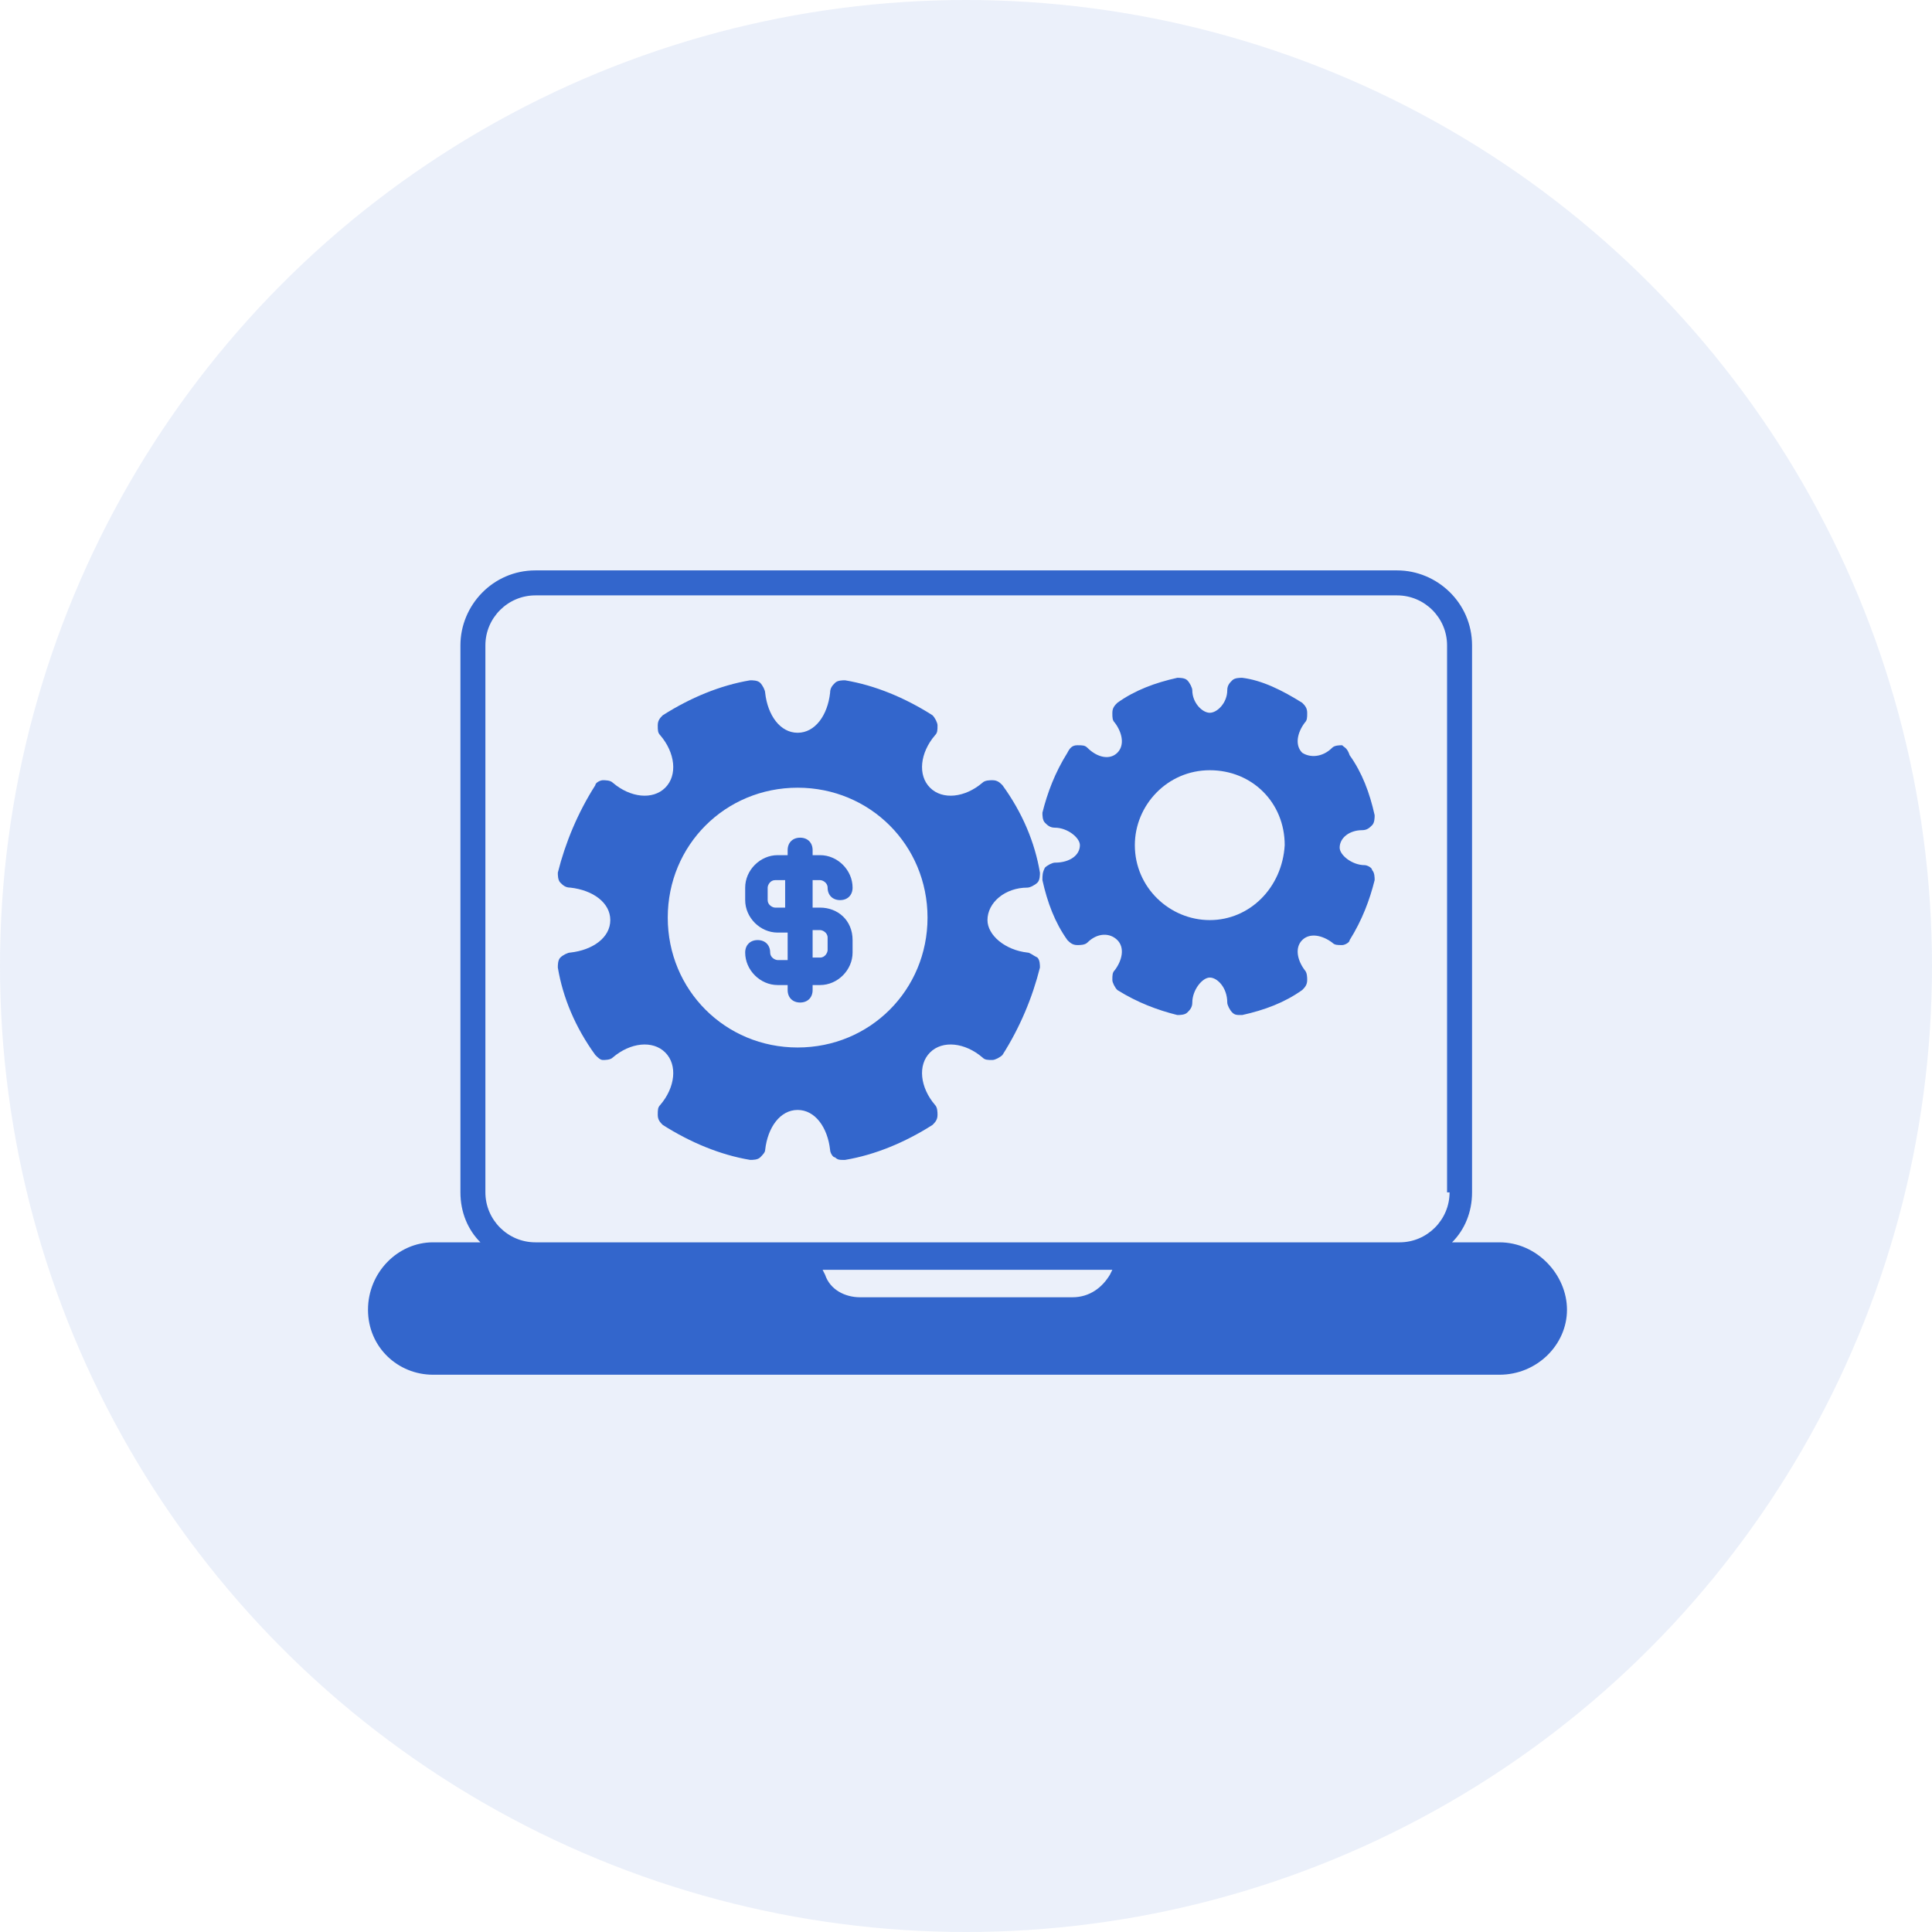
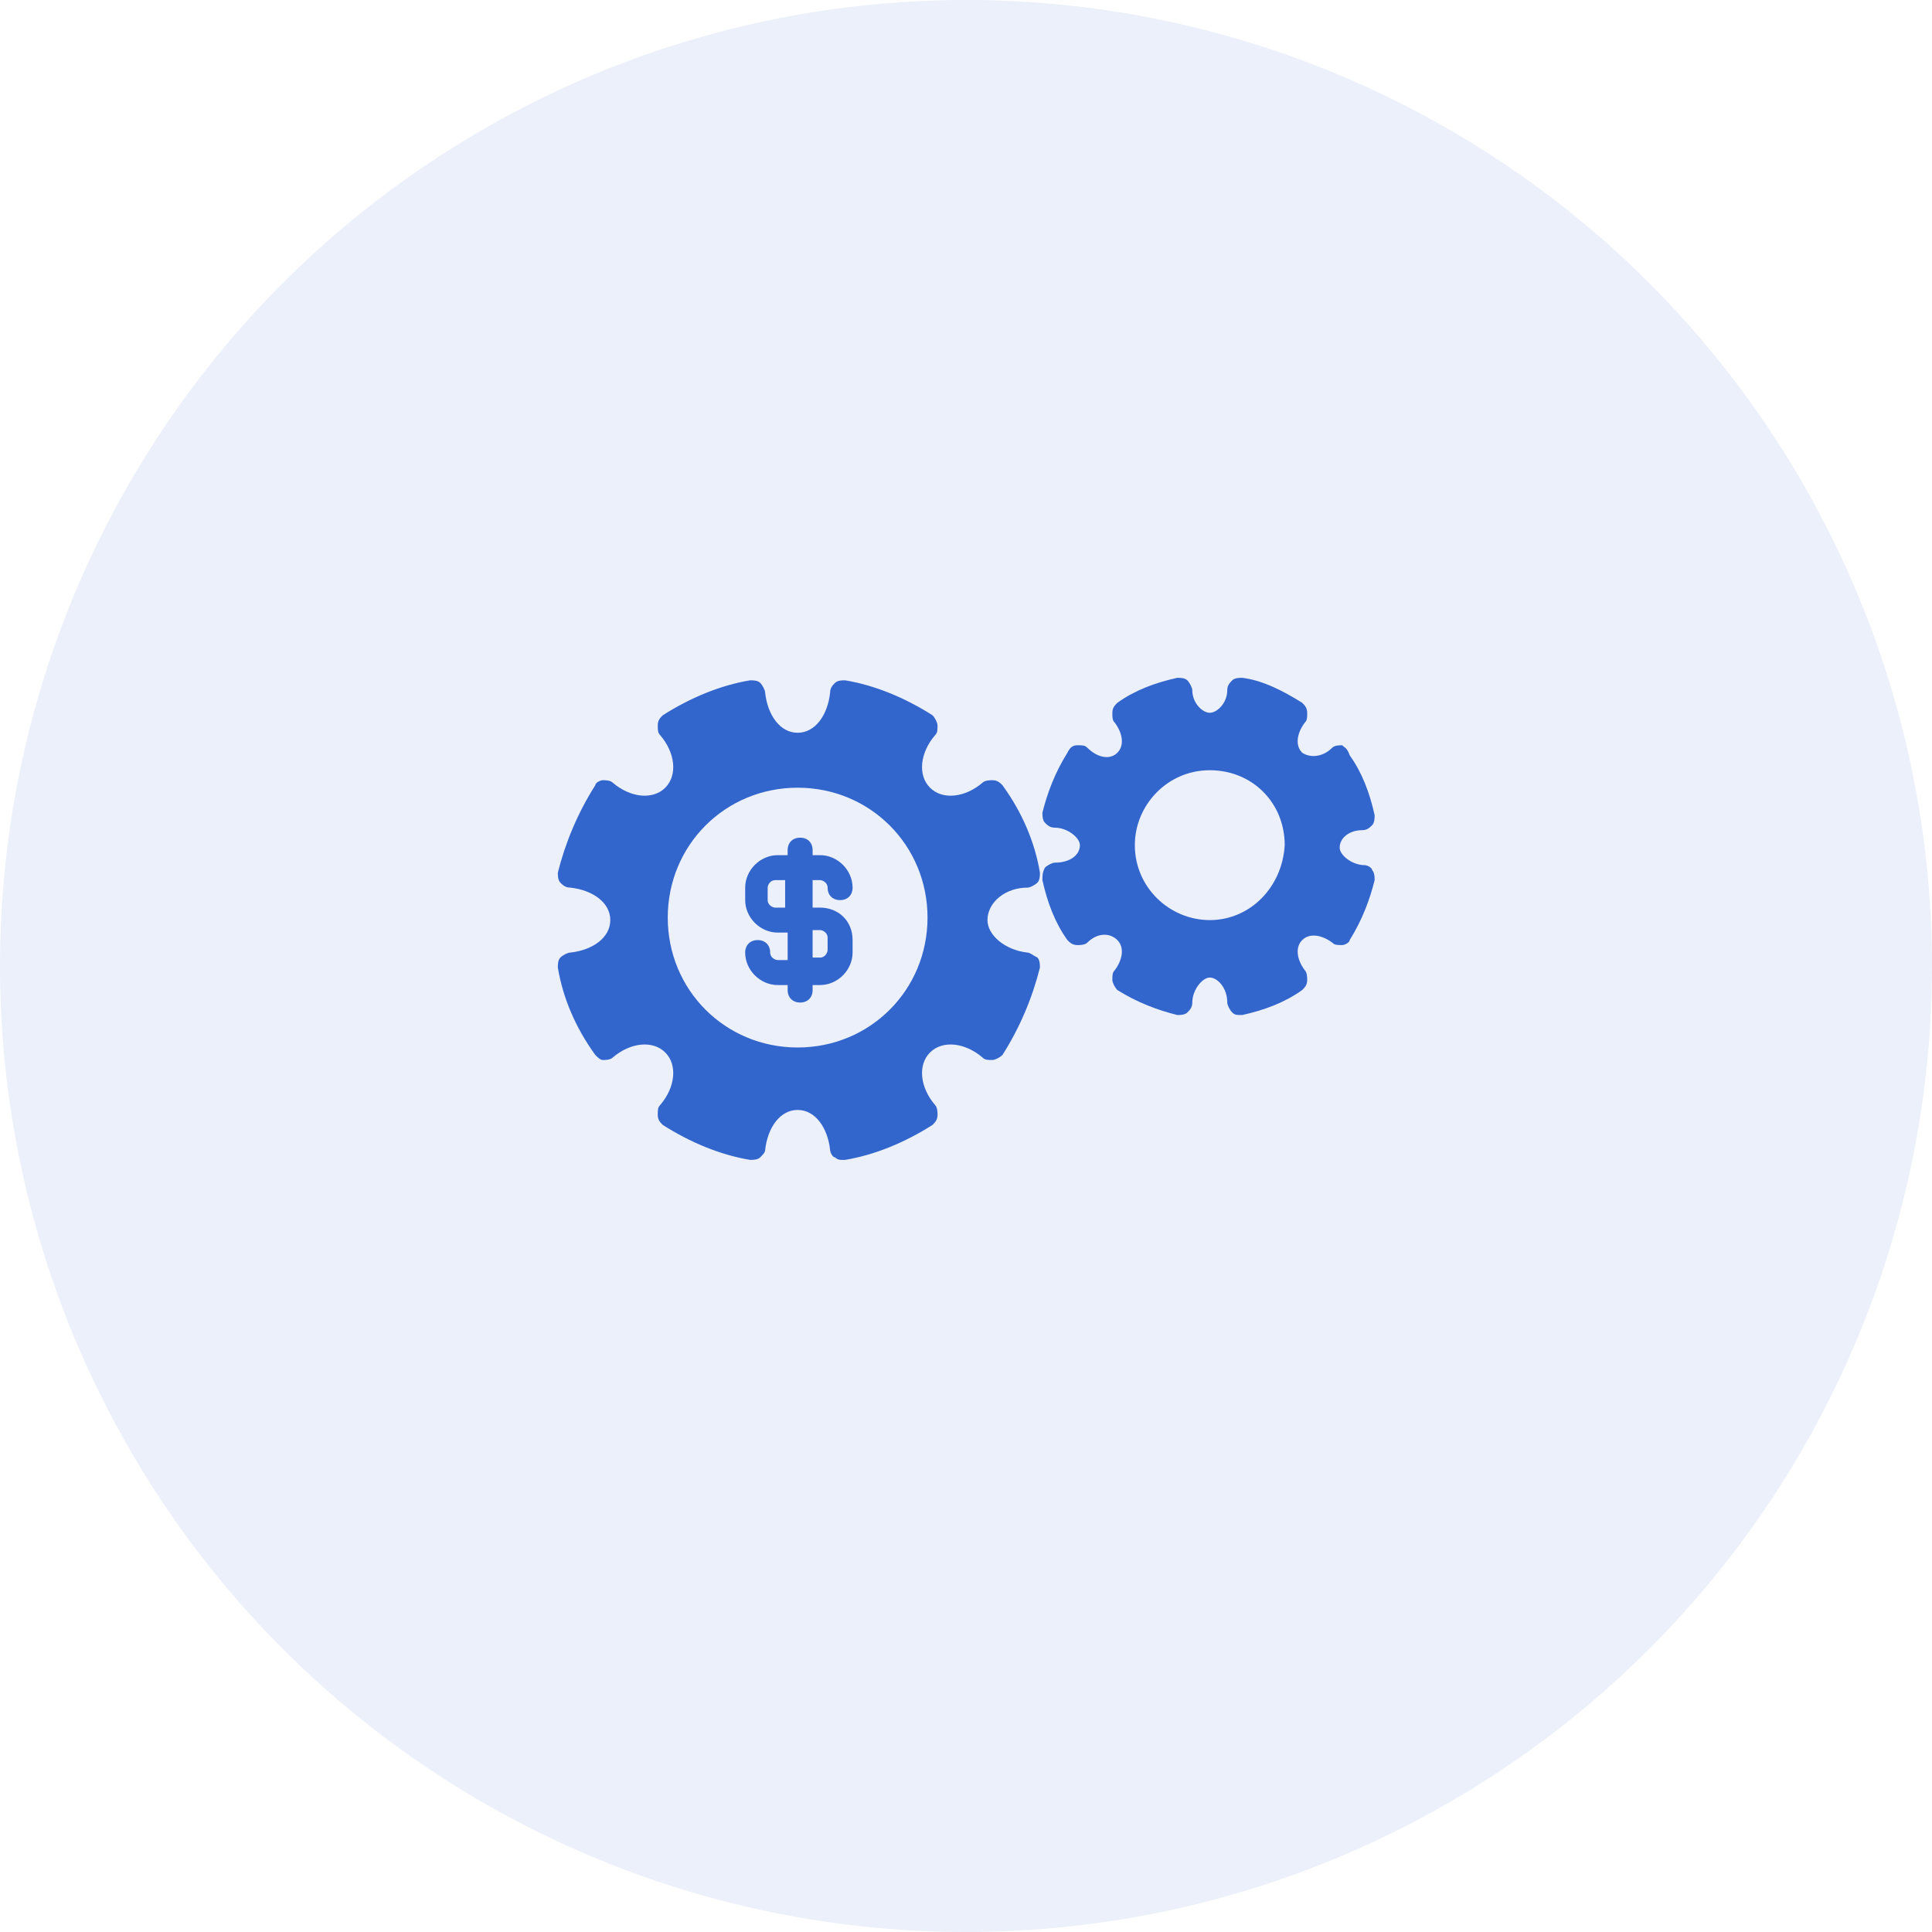
<svg xmlns="http://www.w3.org/2000/svg" width="105" height="105" viewBox="0 0 105 105" fill="none">
  <circle opacity="0.1" cx="52.5" cy="52.5" r="52.5" fill="#3366CC" />
-   <path d="M81.496 67.518H78.917C79.596 66.839 80.003 65.888 80.003 64.802V35.073C80.003 32.765 78.102 31 75.93 31H29.096C26.788 31 25.023 32.901 25.023 35.073V64.802C25.023 65.888 25.43 66.839 26.109 67.518H23.53C21.629 67.518 20 69.147 20 71.183C20 73.219 21.629 74.713 23.53 74.713H81.496C83.532 74.713 85.162 73.084 85.162 71.183C85.162 69.282 83.532 67.518 81.496 67.518ZM60.319 69.282C59.911 69.961 59.233 70.504 58.282 70.504H46.743C45.929 70.504 45.114 70.097 44.843 69.282L44.707 69.011H60.454L60.319 69.282ZM78.781 64.802C78.781 66.296 77.559 67.518 76.066 67.518H29.096C27.602 67.518 26.38 66.296 26.38 64.802V35.073C26.38 33.579 27.602 32.358 29.096 32.358H75.93C77.424 32.358 78.645 33.579 78.645 35.073V64.802H78.781Z" fill="#3366CC" />
  <path d="M55.839 51.77C54.617 51.634 53.667 50.82 53.667 50.005C53.667 49.055 54.617 48.24 55.839 48.24C55.975 48.24 56.246 48.105 56.382 47.969C56.518 47.833 56.518 47.562 56.518 47.426C56.246 45.797 55.568 44.168 54.481 42.675C54.346 42.539 54.21 42.403 53.938 42.403C53.803 42.403 53.531 42.403 53.395 42.539C52.445 43.353 51.223 43.489 50.545 42.81C49.866 42.132 50.002 40.91 50.816 39.96C50.952 39.824 50.952 39.688 50.952 39.417C50.952 39.281 50.816 39.009 50.68 38.874C49.187 37.923 47.558 37.245 45.929 36.973C45.793 36.973 45.522 36.973 45.386 37.109C45.25 37.245 45.114 37.38 45.114 37.652C44.979 38.874 44.3 39.824 43.35 39.824C42.399 39.824 41.721 38.874 41.585 37.652C41.585 37.516 41.449 37.245 41.313 37.109C41.178 36.973 40.906 36.973 40.77 36.973C39.141 37.245 37.512 37.923 36.019 38.874C35.883 39.009 35.748 39.145 35.748 39.417C35.748 39.688 35.748 39.824 35.883 39.96C36.698 40.91 36.834 42.132 36.155 42.81C35.476 43.489 34.254 43.353 33.304 42.539C33.168 42.403 32.897 42.403 32.761 42.403C32.625 42.403 32.354 42.539 32.354 42.675C31.403 44.168 30.725 45.797 30.317 47.426C30.317 47.562 30.317 47.833 30.453 47.969C30.589 48.105 30.725 48.24 30.996 48.24C32.218 48.376 33.168 49.055 33.168 50.005C33.168 50.956 32.218 51.634 30.996 51.77C30.86 51.77 30.589 51.906 30.453 52.042C30.317 52.177 30.317 52.449 30.317 52.585C30.589 54.214 31.268 55.843 32.354 57.336C32.489 57.472 32.625 57.608 32.761 57.608C32.897 57.608 33.168 57.608 33.304 57.472C34.254 56.657 35.476 56.522 36.155 57.2C36.834 57.879 36.698 59.101 35.883 60.051C35.748 60.187 35.748 60.323 35.748 60.594C35.748 60.866 35.883 61.001 36.019 61.137C37.512 62.087 39.141 62.766 40.77 63.038C40.906 63.038 41.178 63.038 41.313 62.902C41.449 62.766 41.585 62.63 41.585 62.495C41.721 61.273 42.399 60.323 43.35 60.323C44.3 60.323 44.979 61.273 45.114 62.495C45.114 62.63 45.25 62.902 45.386 62.902C45.522 63.038 45.657 63.038 45.793 63.038H45.929C47.558 62.766 49.187 62.087 50.68 61.137C50.816 61.001 50.952 60.866 50.952 60.594C50.952 60.458 50.952 60.187 50.816 60.051C50.002 59.101 49.866 57.879 50.545 57.2C51.223 56.522 52.445 56.657 53.395 57.472C53.531 57.608 53.667 57.608 53.938 57.608C54.074 57.608 54.346 57.472 54.481 57.336C55.432 55.843 56.111 54.214 56.518 52.585C56.518 52.449 56.518 52.177 56.382 52.042C56.111 51.906 55.975 51.77 55.839 51.77ZM43.35 56.929C39.413 56.929 36.291 53.806 36.291 49.87C36.291 45.933 39.413 42.81 43.35 42.81C47.286 42.81 50.409 45.933 50.409 49.87C50.409 53.806 47.286 56.929 43.35 56.929Z" fill="#3366CC" />
  <path d="M44.572 49.327H44.164V47.833H44.572C44.707 47.833 44.979 47.969 44.979 48.241C44.979 48.648 45.25 48.919 45.658 48.919C46.065 48.919 46.336 48.648 46.336 48.241C46.336 47.29 45.522 46.476 44.572 46.476H44.164V46.204C44.164 45.797 43.893 45.526 43.486 45.526C43.078 45.526 42.807 45.797 42.807 46.204V46.476H42.264C41.313 46.476 40.499 47.29 40.499 48.241V48.919C40.499 49.87 41.313 50.684 42.264 50.684H42.807V52.177H42.264C42.128 52.177 41.857 52.042 41.857 51.77C41.857 51.363 41.585 51.091 41.178 51.091C40.77 51.091 40.499 51.363 40.499 51.77C40.499 52.72 41.313 53.535 42.264 53.535H42.807V53.806C42.807 54.214 43.078 54.485 43.486 54.485C43.893 54.485 44.164 54.214 44.164 53.806V53.535H44.572C45.522 53.535 46.336 52.72 46.336 51.77V51.091C46.336 50.005 45.522 49.327 44.572 49.327ZM42.671 49.327H42.128C41.992 49.327 41.721 49.191 41.721 48.919V48.241C41.721 48.105 41.857 47.833 42.128 47.833H42.671V49.327ZM44.979 51.634C44.979 51.77 44.843 52.042 44.572 52.042H44.164V50.548H44.572C44.707 50.548 44.979 50.684 44.979 50.956V51.634Z" fill="#3366CC" />
  <path d="M74.165 47.019C73.487 47.019 72.808 46.476 72.808 46.069C72.808 45.526 73.351 45.118 74.03 45.118C74.301 45.118 74.437 44.983 74.573 44.847C74.709 44.711 74.709 44.44 74.709 44.304C74.437 43.082 74.03 41.996 73.351 41.046C73.215 40.639 73.079 40.639 72.944 40.503C72.808 40.503 72.536 40.503 72.401 40.639C71.858 41.181 71.179 41.181 70.772 40.91C70.364 40.503 70.5 39.824 70.907 39.281C71.043 39.145 71.043 39.01 71.043 38.738C71.043 38.466 70.907 38.331 70.772 38.195C69.686 37.516 68.6 36.973 67.514 36.837C67.378 36.837 67.106 36.837 66.971 36.973C66.835 37.109 66.699 37.245 66.699 37.516C66.699 38.195 66.156 38.738 65.749 38.738C65.341 38.738 64.799 38.195 64.799 37.516C64.799 37.38 64.663 37.109 64.527 36.973C64.391 36.837 64.12 36.837 63.984 36.837C62.762 37.109 61.676 37.516 60.726 38.195C60.59 38.331 60.454 38.466 60.454 38.738C60.454 39.01 60.454 39.145 60.59 39.281C60.997 39.824 61.133 40.503 60.726 40.91C60.319 41.317 59.64 41.181 59.097 40.639C58.961 40.503 58.825 40.503 58.554 40.503C58.282 40.503 58.147 40.639 58.011 40.91C57.332 41.996 56.925 43.082 56.653 44.168C56.653 44.304 56.653 44.575 56.789 44.711C56.925 44.847 57.061 44.983 57.332 44.983C58.011 44.983 58.69 45.526 58.69 45.933C58.69 46.476 58.147 46.883 57.332 46.883C57.196 46.883 56.925 47.019 56.789 47.155C56.653 47.426 56.653 47.562 56.653 47.833C56.925 49.055 57.332 50.141 58.011 51.092C58.147 51.227 58.282 51.363 58.554 51.363C58.69 51.363 58.961 51.363 59.097 51.227C59.64 50.684 60.319 50.684 60.726 51.092C61.133 51.499 60.997 52.178 60.59 52.721C60.454 52.856 60.454 52.992 60.454 53.264C60.454 53.399 60.59 53.671 60.726 53.806C61.812 54.485 62.898 54.893 63.984 55.164C64.12 55.164 64.391 55.164 64.527 55.028C64.663 54.893 64.799 54.757 64.799 54.485C64.799 53.806 65.341 53.128 65.749 53.128C66.156 53.128 66.699 53.671 66.699 54.485C66.699 54.621 66.835 54.893 66.971 55.028C67.106 55.164 67.242 55.164 67.378 55.164H67.514C68.735 54.893 69.821 54.485 70.772 53.806C70.907 53.671 71.043 53.535 71.043 53.264C71.043 53.128 71.043 52.856 70.907 52.721C70.5 52.178 70.364 51.499 70.772 51.092C71.179 50.684 71.858 50.82 72.401 51.227C72.536 51.363 72.672 51.363 72.944 51.363C73.079 51.363 73.351 51.227 73.351 51.092C74.03 50.005 74.437 48.919 74.709 47.833C74.709 47.698 74.709 47.426 74.573 47.29C74.573 47.155 74.301 47.019 74.165 47.019ZM65.749 50.005C63.577 50.005 61.676 48.241 61.676 45.933C61.676 43.761 63.441 41.86 65.749 41.86C68.057 41.86 69.821 43.625 69.821 45.933C69.686 48.241 67.921 50.005 65.749 50.005Z" fill="#3366CC" />
</svg>